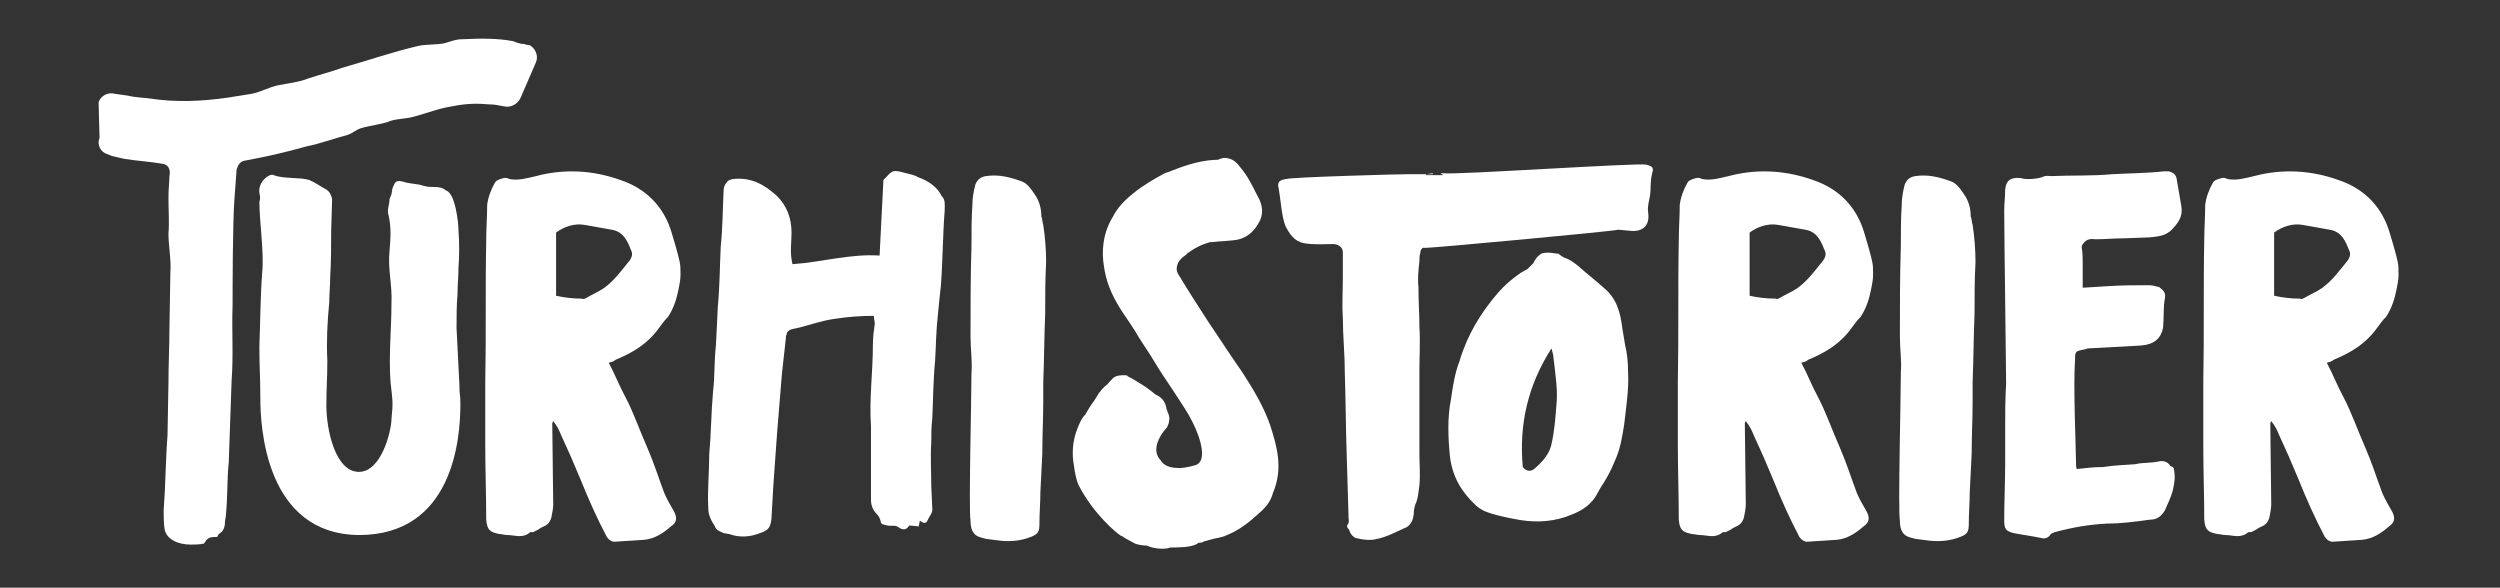
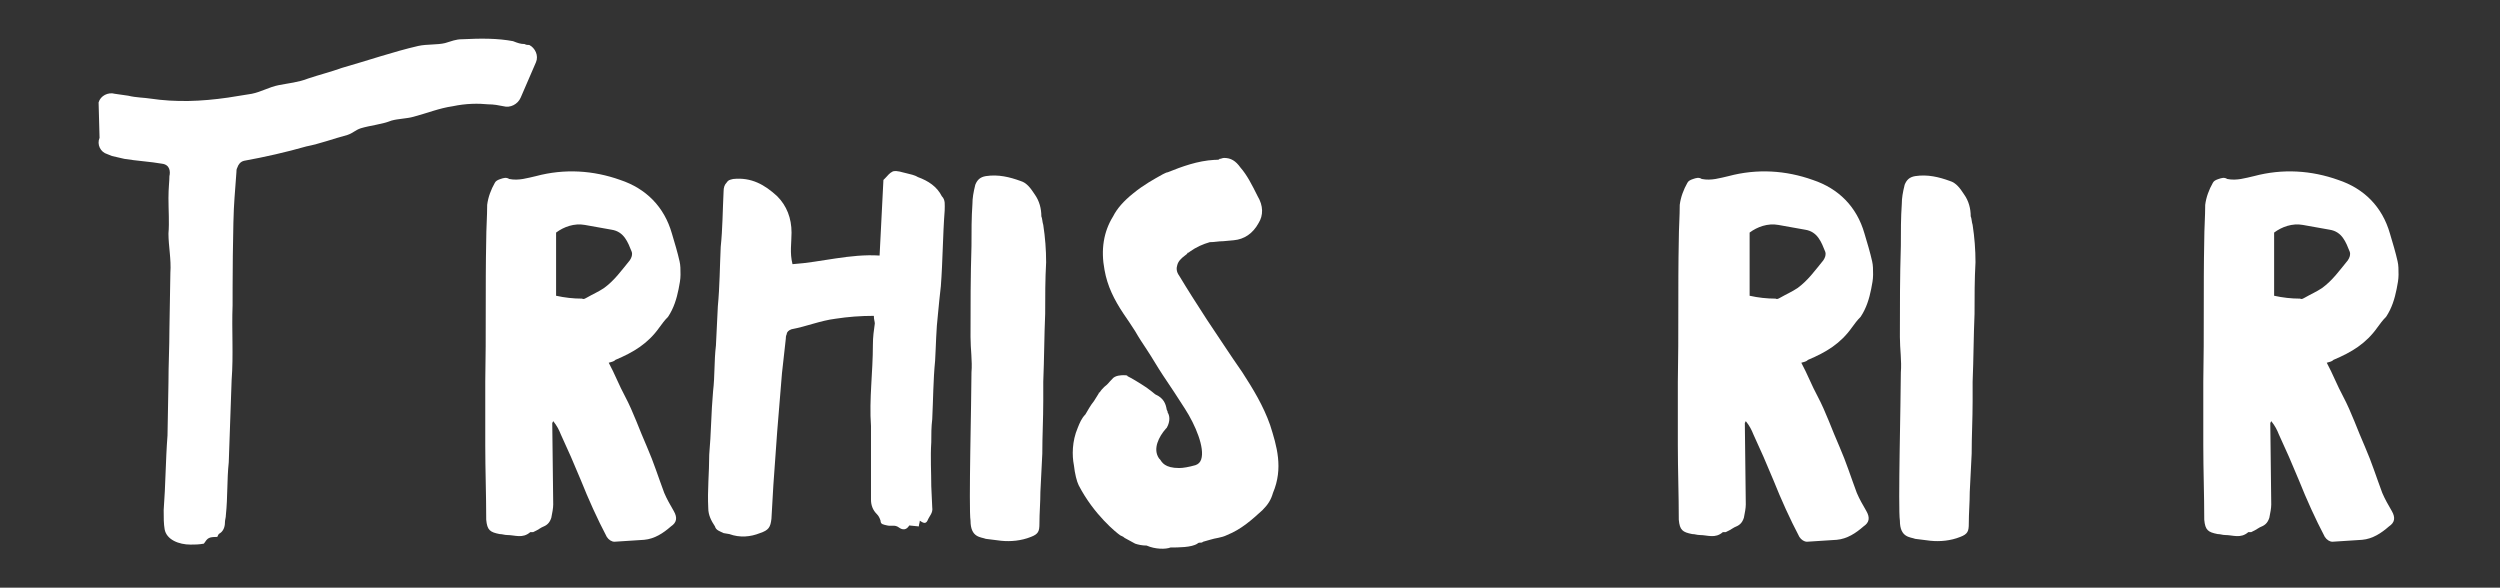
<svg xmlns="http://www.w3.org/2000/svg" version="1.1" id="Layer_1" x="0px" y="0px" viewBox="0 0 261.2 61.4" style="enable-background:new 0 0 261.2 61.4;" xml:space="preserve">
  <rect x="0" y="0" width="261.2" height="61.4" fill="#333333" stroke="none" />
  <style type="text/css">
	.st0{fill:#FFFFFF;}
</style>
  <g>
    <path class="st0" d="M56,6.5l-1.6,3.7c-0.3,0.7-1.1,1.1-1.8,0.9c-0.5-0.1-1-0.2-1.6-0.2c-1-0.1-2.3-0.1-3.7,0.2   c-1.4,0.2-2.6,0.7-4.1,1.1c-0.7,0.2-1.6,0.2-2.3,0.4c-1,0.4-2.2,0.5-3.2,0.8c-0.6,0.2-0.8,0.5-1.4,0.7c-1.5,0.4-2.8,0.9-4.3,1.2   c-2.1,0.6-4.3,1.1-6.5,1.5c-0.4,0.1-0.6,0.4-0.7,0.7c-0.1,0.2-0.1,0.3-0.1,0.5l-0.2,2.7c-0.2,2.4-0.2,9.9-0.2,11.2   c-0.1,2.6,0.1,5.2-0.1,7.8c-0.1,2.9-0.2,5.7-0.3,8.6c-0.2,1.9-0.1,3.6-0.3,5.5c0,0.3-0.1,0.5-0.1,0.8c0,0.5-0.2,0.9-0.5,1.1   c-0.2,0.1-0.2,0.2-0.3,0.4c-0.9,0-1,0.1-1.4,0.7c-0.5,0.1-1,0.1-1.4,0.1c-1.2,0-2.5-0.5-2.7-1.6c-0.1-0.6-0.1-1.2-0.1-2   c0.2-2.6,0.2-5.2,0.4-7.8l0.1-5.5c0-1.9,0.1-3.7,0.1-5.6l0.1-5.9c0.1-1.4-0.2-2.8-0.2-4.1c0.1-1.2,0-2.4,0-3.7   c0-1.1,0.1-1.7,0.1-2.3c0.1-0.4,0.1-1.2-0.8-1.3c-1.1-0.2-2.7-0.3-3.9-0.5l-1.3-0.3l-0.5-0.2c-0.7-0.2-1.1-1-0.8-1.7l-0.1-3.7   c0.2-0.7,1-1.1,1.7-0.9l1.4,0.2c0.8,0.2,1.7,0.2,2.3,0.3c2.7,0.4,5.3,0.3,8.1-0.1l2.5-0.4c1-0.2,1.8-0.7,2.8-0.9   c1-0.2,2.1-0.3,3.1-0.7c1.2-0.4,2.4-0.7,3.5-1.1c2.8-0.8,5.4-1.7,8-2.3c0.9-0.2,2-0.1,2.8-0.3c0.7-0.2,1.1-0.4,1.8-0.4   C50.3,4,52,4,53.6,4.3c0.5,0.2,0.8,0.3,1.2,0.3c0.2,0.1,0.3,0.1,0.5,0.1C55.9,5,56.3,5.8,56,6.5z" />
-     <path class="st0" d="M27.2,41.6c0-2.3-0.1-3-0.1-5.4c0.1-2.6,0.1-5.2,0.3-7.8c0.2-2-0.3-5.3-0.3-7.3c0.1-0.3,0.1-0.6,0-0.9   c-0.1-0.8,0.3-1.4,0.9-1.8c0.2-0.1,0.4-0.2,0.6-0.1c1,0.4,2.7,0.2,3.7,0.5c0.7,0.3,1.2,0.7,1.8,1c0.3,0.2,0.5,0.5,0.6,1   c0,0.6-0.1,2.8-0.1,3.4c0,1.6,0,3.1-0.1,4.7c0,0.9-0.1,1.8-0.1,2.7c-0.2,2-0.3,4.1-0.2,6.1c0,2.1-0.1,2.6-0.1,4.7   c0,2.4,0.9,6.9,3.4,6.9c2.4,0,3.4-4.4,3.4-5.5c0.2-1.9,0.1-2-0.1-3.9c-0.2-2.8,0.1-5.5,0.1-8.2c0.1-1.9-0.4-3.6-0.2-5.5   c0.1-1.2,0.2-2.4-0.1-3.7c-0.2-0.6,0.1-1.1,0.1-1.7l0.2-0.5l0.1-0.6c0.3-0.8,0.4-0.9,1.2-0.7c0.5,0.2,1.5,0.2,2,0.4   c0.9,0.3,1.7-0.1,2.4,0.5c1,0.3,1.3,3.5,1.3,4.1c0.1,1.4,0.1,2.7,0,4c0,0.9-0.1,1.8-0.1,2.8c-0.1,1.1-0.1,2.3-0.1,3.5   c0.1,2,0.2,3.9,0.3,5.9c0,1.4,0.1,0.6,0.1,2.1c0,3.6-0.8,13.6-10.6,13.6C27.7,55.8,27.2,44.5,27.2,41.6z" />
    <path class="st0" d="M65.3,41.4c0.9,1.7,1.5,3.5,2.3,5.3c0.7,1.6,1.2,3.2,1.8,4.8c0.3,0.7,0.6,1.2,1,1.9c0.4,0.7,0.3,1.2-0.3,1.6   c-0.8,0.7-1.7,1.3-2.8,1.4l-3.1,0.2c-0.3,0-0.6-0.2-0.8-0.5c-1-1.9-1.9-3.9-2.7-5.9c-0.7-1.7-1.4-3.3-2.1-4.8   c-0.2-0.5-0.4-0.9-0.8-1.4c-0.1,0.2-0.1,0.2-0.1,0.2l0.1,8.5c0,0.4-0.1,0.9-0.2,1.4c-0.2,0.6-0.5,0.8-1,1c-0.2,0.1-0.3,0.2-0.5,0.3   l-0.4,0.2c-0.2,0-0.3,0-0.3,0c-0.8,0.7-1.6,0.3-2.4,0.3c-0.3,0-0.5-0.1-0.8-0.1c-1-0.2-1.3-0.4-1.4-1.5c0-2.6-0.1-5.2-0.1-7.8v-6.6   c0.1-5,0-9.8,0.1-14.8c0-1.2,0.1-2.5,0.1-3.7c0.1-0.8,0.4-1.6,0.8-2.3c0.1-0.2,0.3-0.3,0.6-0.4c0.3-0.1,0.6-0.2,0.9,0   c1,0.2,1.9-0.1,2.8-0.3c3-0.8,6-0.6,8.8,0.4c2.7,0.9,4.6,2.8,5.4,5.6c0.3,1,0.6,2,0.8,2.9c0.1,0.4,0.1,0.9,0.1,1.4   c0,0.5-0.1,1-0.2,1.5c-0.2,1-0.5,2-1.1,2.9c-0.4,0.4-0.6,0.7-0.9,1.1c-1.2,1.7-2.7,2.6-4.6,3.4c-0.2,0.2-0.4,0.2-0.7,0.3   C64.2,39,64.7,40.3,65.3,41.4z M58.1,30.9c0.9,0.2,1.8,0.3,2.7,0.3c0.2,0.1,0.3,0,0.5-0.1c0.7-0.4,1.2-0.6,1.8-1   c1.1-0.8,1.8-1.8,2.7-2.9c0.2-0.3,0.3-0.6,0.2-0.9c-0.4-1-0.8-2.1-2.1-2.3l-2.8-0.5c-1.1-0.2-2.2,0.2-3,0.8V30.9z" />
    <path class="st0" d="M87.3,33.3c-1.6,0.2-3,0.8-4.6,1.1c-0.3,0.1-0.5,0.3-0.5,0.5c-0.1,0.2-0.1,0.4-0.1,0.5l-0.4,3.6l-0.5,6.1   l-0.4,5.6l-0.2,3.5c-0.1,0.9-0.3,1.2-1.2,1.5c-1,0.4-2.1,0.5-3.2,0.1l-0.6-0.1c-0.4-0.2-0.8-0.3-0.9-0.7c-0.4-0.6-0.7-1.2-0.7-1.9   c-0.1-1.9,0.1-3.7,0.1-5.6c0.2-2.2,0.2-4.4,0.4-6.6c0.2-1.7,0.1-3.1,0.3-4.8l0.2-4.1c0.2-2.1,0.2-4.1,0.3-6.2   c0.2-1.9,0.2-3.8,0.3-5.8c0-0.4,0.1-0.7,0.3-0.9c0.2-0.3,0.3-0.3,0.7-0.4c1.9-0.2,3.3,0.6,4.6,1.8c1,1,1.5,2.3,1.5,3.8   c0,1.1-0.2,2.1,0.1,3.3c3-0.2,6-1.1,9.1-0.9l0.4-7.9l0.2-0.2c0.3-0.3,0.4-0.5,0.8-0.7c0.5-0.1,0.9,0.1,1.4,0.2   c0.4,0.1,0.9,0.2,1.2,0.4c1.1,0.4,2,1,2.5,2c0.4,0.4,0.3,0.9,0.3,1.5c-0.2,2.6-0.2,5.3-0.4,7.9c-0.1,0.9-0.2,1.8-0.3,2.9   c-0.2,1.7-0.2,3.2-0.3,4.9c-0.2,2-0.2,4.1-0.3,6.1c-0.1,0.8-0.1,1.6-0.1,2.4c-0.1,1.6,0,3.1,0,4.6l0.1,2.2c0.1,0.6-0.3,0.9-0.5,1.4   c-0.2,0.4-0.5,0.2-0.8,0C96.1,54.6,96,54.8,96,55l-1-0.1c-0.3,0.5-0.7,0.5-1.1,0.2c-0.4-0.3-0.8-0.1-1.2-0.2   c-0.4-0.1-0.7-0.1-0.7-0.5c-0.1-0.3-0.2-0.5-0.4-0.7c-0.4-0.4-0.6-0.9-0.6-1.5v-7.4v-0.3c-0.2-2.8,0.2-5.6,0.2-8.5   c0-0.8,0.1-1.5,0.2-2.2c0-0.2-0.1-0.4-0.1-0.8C89.9,33,88.6,33.1,87.3,33.3z" />
    <path class="st0" d="M109,23.5c0.2,1.3,0.3,2.6,0.3,3.9c-0.1,1.8-0.1,3.6-0.1,5.4c-0.1,2.3-0.1,4.7-0.2,7.1v2   c0,1.9-0.1,3.6-0.1,5.5l-0.2,4c0,1.1-0.1,2.2-0.1,3.3c0,0.8-0.1,1.1-0.9,1.4c-1,0.4-2.1,0.5-3.1,0.4l-1.6-0.2   c-0.5-0.2-1.6-0.1-1.6-1.9c-0.2-1.2,0.1-12.7,0.1-15.5c0.1-1.2-0.1-2.4-0.1-3.7c0-3.3,0-6.3,0.1-9.5c0-1.5,0-3,0.1-4.4   c0-0.6,0.1-1.2,0.3-2c0.2-0.5,0.5-0.8,1.1-0.9c1.3-0.2,2.5,0.1,3.6,0.5c0.7,0.2,1.1,0.8,1.5,1.4c0.5,0.7,0.7,1.5,0.7,2.3   C108.9,22.8,108.9,23.2,109,23.5z" />
    <path class="st0" d="M119.8,57c-0.5,0-0.9-0.1-1.2-0.2c-0.4-0.2-0.7-0.4-1.1-0.6c-0.2-0.2-0.4-0.2-0.5-0.3   c-0.3-0.2-2.7-2.1-4.3-5.2c-0.2-0.4-0.4-1.2-0.5-2.1c-0.2-1-0.2-2.5,0.4-3.9c0.2-0.5,0.4-1,0.8-1.4c0.3-0.5,0.5-0.9,0.9-1.4   c0.2-0.3,0.3-0.5,0.5-0.8c0-0.1,0-0.1,0.1-0.1c0.1-0.2,0.3-0.4,0.4-0.5l0.1-0.1c0.4-0.3,0.4-0.4,0.8-0.8c0.3-0.4,1-0.4,1.2-0.4   c0.2,0,0.4,0,0.4,0.1c0.4,0.2,1.1,0.6,2,1.2c0.4,0.3,0.8,0.6,0.9,0.7c0.9,0.4,1.1,1,1.2,1.6c0.1,0.2,0.1,0.2,0.1,0.3   c0.2,0.3,0.3,0.9-0.1,1.6c0,0-0.1,0.1-0.1,0.1c-0.7,0.8-1.4,2.1-0.7,3.1c0.1,0.1,0.1,0.1,0.1,0.1c0.2,0.3,0.5,0.9,2,0.9   c0.4,0,1-0.1,1.7-0.3c0.3-0.1,0.5-0.3,0.6-0.6c0.4-1.2-0.6-3.6-1.7-5.3l-1.1-1.7c-0.4-0.6-0.8-1.2-1.2-1.8   c-0.6-0.9-1.1-1.8-1.7-2.7c-0.4-0.6-0.8-1.2-1.2-1.9c-0.4-0.6-0.7-1.1-1.2-1.8c-1-1.5-1.7-2.9-2-4.6c-0.4-2.1-0.1-4,0.9-5.6   c0.4-0.8,1.1-1.6,2.1-2.4c1.1-0.9,2.2-1.5,3.1-2c0.2-0.1,0.4-0.2,0.5-0.2c1.5-0.6,3.1-1.2,4.9-1.3h0.1c0.2,0,0.4,0,0.4-0.1   c0.2,0,0.3-0.1,0.5-0.1c0.7,0,1.2,0.3,1.7,1c0.7,0.8,1.2,1.8,1.8,3c0.6,1,0.6,2,0.1,2.8c-0.6,1.1-1.5,1.7-2.6,1.8l-1.1,0.1   c-0.5,0-0.9,0.1-1.4,0.1c-0.7,0.2-1.4,0.5-2.1,1c-0.1,0.1-0.1,0.1-0.2,0.1c-0.1,0.2-0.2,0.2-0.3,0.3c-0.4,0.3-0.7,0.6-0.8,1   c-0.1,0.3-0.1,0.7,0.2,1.1c0.9,1.5,1.8,2.9,2.9,4.6l1.8,2.7c0.6,0.9,1.2,1.8,1.9,2.8c1.1,1.7,2.2,3.5,2.9,5.5   c0.7,2.2,1.4,4.5,0.3,7.1c-0.2,0.7-0.5,1.2-1.1,1.8c-1.1,1-2.2,2-3.7,2.6c-0.6,0.3-1.2,0.3-1.8,0.5l-0.7,0.2   c-0.1,0.1-0.2,0.1-0.4,0.1c-0.1,0-0.2,0.1-0.2,0.1c-0.6,0.4-2,0.4-2.8,0.4C121.8,57.4,120.7,57.4,119.8,57z" />
-     <path class="st0" d="M149.7,18.1l-0.7,0.1v0.1h1.8l-0.3-0.2h0.4c0.8,0.2,20.2-1.1,21.1-0.9c0.7,0.2,0.8,0.3,0.6,1   c-0.2,0.8-0.1,1.5-0.2,2.2c-0.1,0.6-0.3,1.2-0.2,1.8c0.2,1.4-0.6,2.1-2,1.9c-0.2,0-1-0.1-1.1-0.1c-0.9,0.2-19.3,1.9-20.2,1.9   c-0.3-0.1-0.5,0.2-0.5,0.5c-0.1,0.3-0.1,0.6-0.1,0.9c-0.1,0.9-0.2,1.8-0.1,2.7c0,1.5,0.1,2.8,0.1,4.2c0.1,1.5,0,3,0,4.4v2.9v5.9   c0,1.1,0.1,2.2,0,3.3c-0.1,0.6-0.1,1.1-0.3,1.7c-0.2,0.4-0.3,0.9-0.3,1.4c-0.1,0.7-0.4,1.2-1,1.4c-0.9,0.4-1.8,0.9-2.8,1.1   c-0.7,0.2-1.5,0.1-2.3-0.1c-0.2-0.1-0.5-0.4-0.6-0.7c0-0.3-0.4-0.3-0.2-0.7c0.2-0.2,0.1-0.5,0.1-0.7l-0.2-6.7   c-0.1-2.9-0.1-5.8-0.2-8.6c0-1.9-0.2-3.7-0.2-5.6c-0.1-1.4,0-2.7,0-4.1v-2.7c0-0.5-0.3-0.8-0.9-0.9c-1.1,0-2.1,0.1-3.2-0.1   c-1-0.2-1.5-1-1.9-1.8c-0.4-1-0.5-2.8-0.7-3.9c-0.2-0.7,0.1-0.9,0.8-1c0.7-0.2,11.7-0.5,12.7-0.5H149.7z M163.4,26.9   c0.6,0.2,1,0.5,1.5,0.9c0.9,0.8,1.8,1.5,2.7,2.3c1.3,1.1,1.7,2.5,1.9,4.2c0.1,0.6,0.2,1.2,0.3,1.8c0.2,0.8,0.3,1.7,0.3,2.8   c0.1,1.8-0.2,3.6-0.4,5.4c-0.2,1.3-0.4,2.6-1,3.9c-0.4,1-0.9,1.9-1.5,2.8c-0.3,0.5-0.5,1-0.9,1.4c-0.7,0.8-1.6,1.2-2.7,1.6   c-1.8,0.6-3.6,0.6-5.5,0.2c-1-0.2-2-0.4-3-0.8c-0.4-0.2-0.7-0.4-0.9-0.6c-1.5-1.4-2.4-2.9-2.7-5c-0.2-2-0.3-4.1,0.1-6.1   c0.2-1.4,0.4-2.7,0.9-4c0.8-2.7,2.2-5,4-7.1c0.7-0.8,1.5-1.5,2.4-2.1l0.7-0.4c0.2-0.2,0.4-0.4,0.6-0.6c0.2-0.4,0.4-0.7,0.7-0.9   c0.2-0.2,0.6-0.2,0.9-0.2c0.4,0,0.6,0.1,1,0.1C163,26.6,163,26.7,163.4,26.9z M160.4,48.9c0.8-0.7,1.5-1.5,1.7-2.5   c0.3-1.3,0.4-2.6,0.5-3.9c0.2-1.7-0.1-3.4-0.3-5.2c0-0.2-0.1-0.5-0.2-0.9c-2.5,3.9-3.4,8-3,12.4C159.5,49.3,160,49.3,160.4,48.9z" />
    <path class="st0" d="M189.9,41.4c0.9,1.7,1.5,3.5,2.3,5.3c0.7,1.6,1.2,3.2,1.8,4.8c0.3,0.7,0.6,1.2,1,1.9c0.4,0.7,0.3,1.2-0.3,1.6   c-0.8,0.7-1.7,1.3-2.8,1.4l-3.1,0.2c-0.3,0-0.6-0.2-0.8-0.5c-1-1.9-1.9-3.9-2.7-5.9c-0.7-1.7-1.4-3.3-2.1-4.8   c-0.2-0.5-0.4-0.9-0.8-1.4c-0.1,0.2-0.1,0.2-0.1,0.2l0.1,8.5c0,0.4-0.1,0.9-0.2,1.4c-0.2,0.6-0.5,0.8-1,1c-0.2,0.1-0.3,0.2-0.5,0.3   l-0.4,0.2c-0.2,0-0.3,0-0.3,0c-0.8,0.7-1.6,0.3-2.4,0.3c-0.3,0-0.5-0.1-0.8-0.1c-1-0.2-1.3-0.4-1.4-1.5c0-2.6-0.1-5.2-0.1-7.8v-6.6   c0.1-5,0-9.8,0.1-14.8c0-1.2,0.1-2.5,0.1-3.7c0.1-0.8,0.4-1.6,0.8-2.3c0.1-0.2,0.3-0.3,0.6-0.4c0.3-0.1,0.6-0.2,0.9,0   c1,0.2,1.9-0.1,2.8-0.3c3-0.8,6-0.6,8.8,0.4c2.7,0.9,4.6,2.8,5.4,5.6c0.3,1,0.6,2,0.8,2.9c0.1,0.4,0.1,0.9,0.1,1.4   c0,0.5-0.1,1-0.2,1.5c-0.2,1-0.5,2-1.1,2.9c-0.4,0.4-0.6,0.7-0.9,1.1c-1.2,1.7-2.7,2.6-4.6,3.4c-0.2,0.2-0.4,0.2-0.7,0.3   C188.8,39,189.3,40.3,189.9,41.4z M182.8,30.9c0.9,0.2,1.8,0.3,2.7,0.3c0.2,0.1,0.3,0,0.5-0.1c0.7-0.4,1.2-0.6,1.8-1   c1.1-0.8,1.8-1.8,2.7-2.9c0.2-0.3,0.3-0.6,0.2-0.9c-0.4-1-0.8-2.1-2.1-2.3l-2.8-0.5c-1.1-0.2-2.2,0.2-3,0.8V30.9z" />
    <path class="st0" d="M206.1,23.5c0.2,1.3,0.3,2.6,0.3,3.9c-0.1,1.8-0.1,3.6-0.1,5.4c-0.1,2.3-0.1,4.7-0.2,7.1v2   c0,1.9-0.1,3.6-0.1,5.5l-0.2,4c0,1.1-0.1,2.2-0.1,3.3c0,0.8-0.1,1.1-0.9,1.4c-1,0.4-2.1,0.5-3.1,0.4l-1.6-0.2   c-0.5-0.2-1.6-0.1-1.6-1.9c-0.2-1.2,0.1-12.7,0.1-15.5c0.1-1.2-0.1-2.4-0.1-3.7c0-3.3,0-6.3,0.1-9.5c0-1.5,0-3,0.1-4.4   c0-0.6,0.1-1.2,0.3-2c0.2-0.5,0.5-0.8,1.1-0.9c1.3-0.2,2.5,0.1,3.6,0.5c0.7,0.2,1.1,0.8,1.5,1.4c0.5,0.7,0.7,1.5,0.7,2.3   C206,22.8,206,23.2,206.1,23.5z" />
-     <path class="st0" d="M217,30.1l3.2-0.2c1.5-0.1,2.8-0.1,4.3-0.1c0.4,0,0.7,0.1,1.1,0.2c0.4,0.3,0.7,0.6,0.6,1.1   c-0.2,1-0.1,2.1-0.2,3.1c-0.2,1.2-1,1.8-2.3,1.9c-1.9,0.1-3.6,0.2-5.5,0.3c-0.2,0-0.2,0.1-0.4,0.1c-1,0.2-1,0.2-1,1.2   c-0.2,2.4,0.1,9.5,0.1,10.5c0,0.4,0,0.7,0.1,0.8c1.1-0.1,1.6-0.2,2.7-0.2c1.3-0.2,2.1-0.2,3.4-0.3c0.8-0.2,1.7-0.1,2.5-0.3   c0.5-0.1,0.9,0.1,1.1,0.4c0.1,0.2,0.3,0.1,0.4,0.3c0.2,0.8,0.1,1.6-0.1,2.4c-0.2,0.7-0.5,1.3-0.8,2c-0.4,0.7-0.9,1-1.6,1   c-1.5,0.2-2.9,0.4-4.4,0.4c-1.9,0.1-3.7,0.4-5.5,0.9c-0.2,0.1-0.4,0.1-0.5,0.3c-0.3,0.4-0.7,0.4-1,0.3c-0.9-0.2-1.8-0.3-2.8-0.5   c-0.8-0.2-1-0.4-1-1.3c0-2,0.1-4,0.1-6.1v-3.5c0-1.6,0-3.1,0.1-4.7c0-1.6-0.2-15.4-0.2-18.1c0-0.7,0.1-1.4,0.1-2.2   c0.1-0.9,0.5-1.3,1.6-1.2c0.6,0.2,1.7,0.1,2.3-0.1c0.3-0.2,0.7-0.1,0.9-0.1c2.2-0.1,4.3,0,6.4-0.2c1.8-0.1,3.6-0.1,5.4-0.3h0.5   c0.4,0.1,0.7,0.3,0.8,0.7l0.5,2.9c0.2,1.1-0.3,1.8-1.1,2.6c-0.7,0.6-1.4,0.6-2.2,0.7l-2.7,0.1c-1,0-2,0.1-3,0.1   c-0.6-0.1-1,0.1-1.2,0.4c-0.2,0.2-0.2,0.3-0.2,0.5c0.1,0.5,0.1,1.1,0.1,1.6V30.1z" />
    <path class="st0" d="M244.8,41.4c0.9,1.7,1.5,3.5,2.3,5.3c0.7,1.6,1.2,3.2,1.8,4.8c0.3,0.7,0.6,1.2,1,1.9c0.4,0.7,0.3,1.2-0.3,1.6   c-0.8,0.7-1.7,1.3-2.8,1.4l-3.1,0.2c-0.3,0-0.6-0.2-0.8-0.5c-1-1.9-1.9-3.9-2.7-5.9c-0.7-1.7-1.4-3.3-2.1-4.8   c-0.2-0.5-0.4-0.9-0.8-1.4c-0.1,0.2-0.1,0.2-0.1,0.2l0.1,8.5c0,0.4-0.1,0.9-0.2,1.4c-0.2,0.6-0.5,0.8-1,1c-0.2,0.1-0.3,0.2-0.5,0.3   l-0.4,0.2c-0.2,0-0.3,0-0.3,0c-0.8,0.7-1.6,0.3-2.4,0.3c-0.3,0-0.5-0.1-0.8-0.1c-1-0.2-1.3-0.4-1.4-1.5c0-2.6-0.1-5.2-0.1-7.8v-6.6   c0.1-5,0-9.8,0.1-14.8c0-1.2,0.1-2.5,0.1-3.7c0.1-0.8,0.4-1.6,0.8-2.3c0.1-0.2,0.3-0.3,0.6-0.4c0.3-0.1,0.6-0.2,0.9,0   c1,0.2,1.9-0.1,2.8-0.3c3-0.8,6-0.6,8.8,0.4c2.7,0.9,4.6,2.8,5.4,5.6c0.3,1,0.6,2,0.8,2.9c0.1,0.4,0.1,0.9,0.1,1.4   c0,0.5-0.1,1-0.2,1.5c-0.2,1-0.5,2-1.1,2.9c-0.4,0.4-0.6,0.7-0.9,1.1c-1.2,1.7-2.7,2.6-4.6,3.4c-0.2,0.2-0.4,0.2-0.7,0.3   C243.7,39,244.2,40.3,244.8,41.4z M237.6,30.9c0.9,0.2,1.8,0.3,2.7,0.3c0.2,0.1,0.3,0,0.5-0.1c0.7-0.4,1.2-0.6,1.8-1   c1.1-0.8,1.8-1.8,2.7-2.9c0.2-0.3,0.3-0.6,0.2-0.9c-0.4-1-0.8-2.1-2.1-2.3l-2.8-0.5c-1.1-0.2-2.2,0.2-3,0.8V30.9z" />
  </g>
</svg>